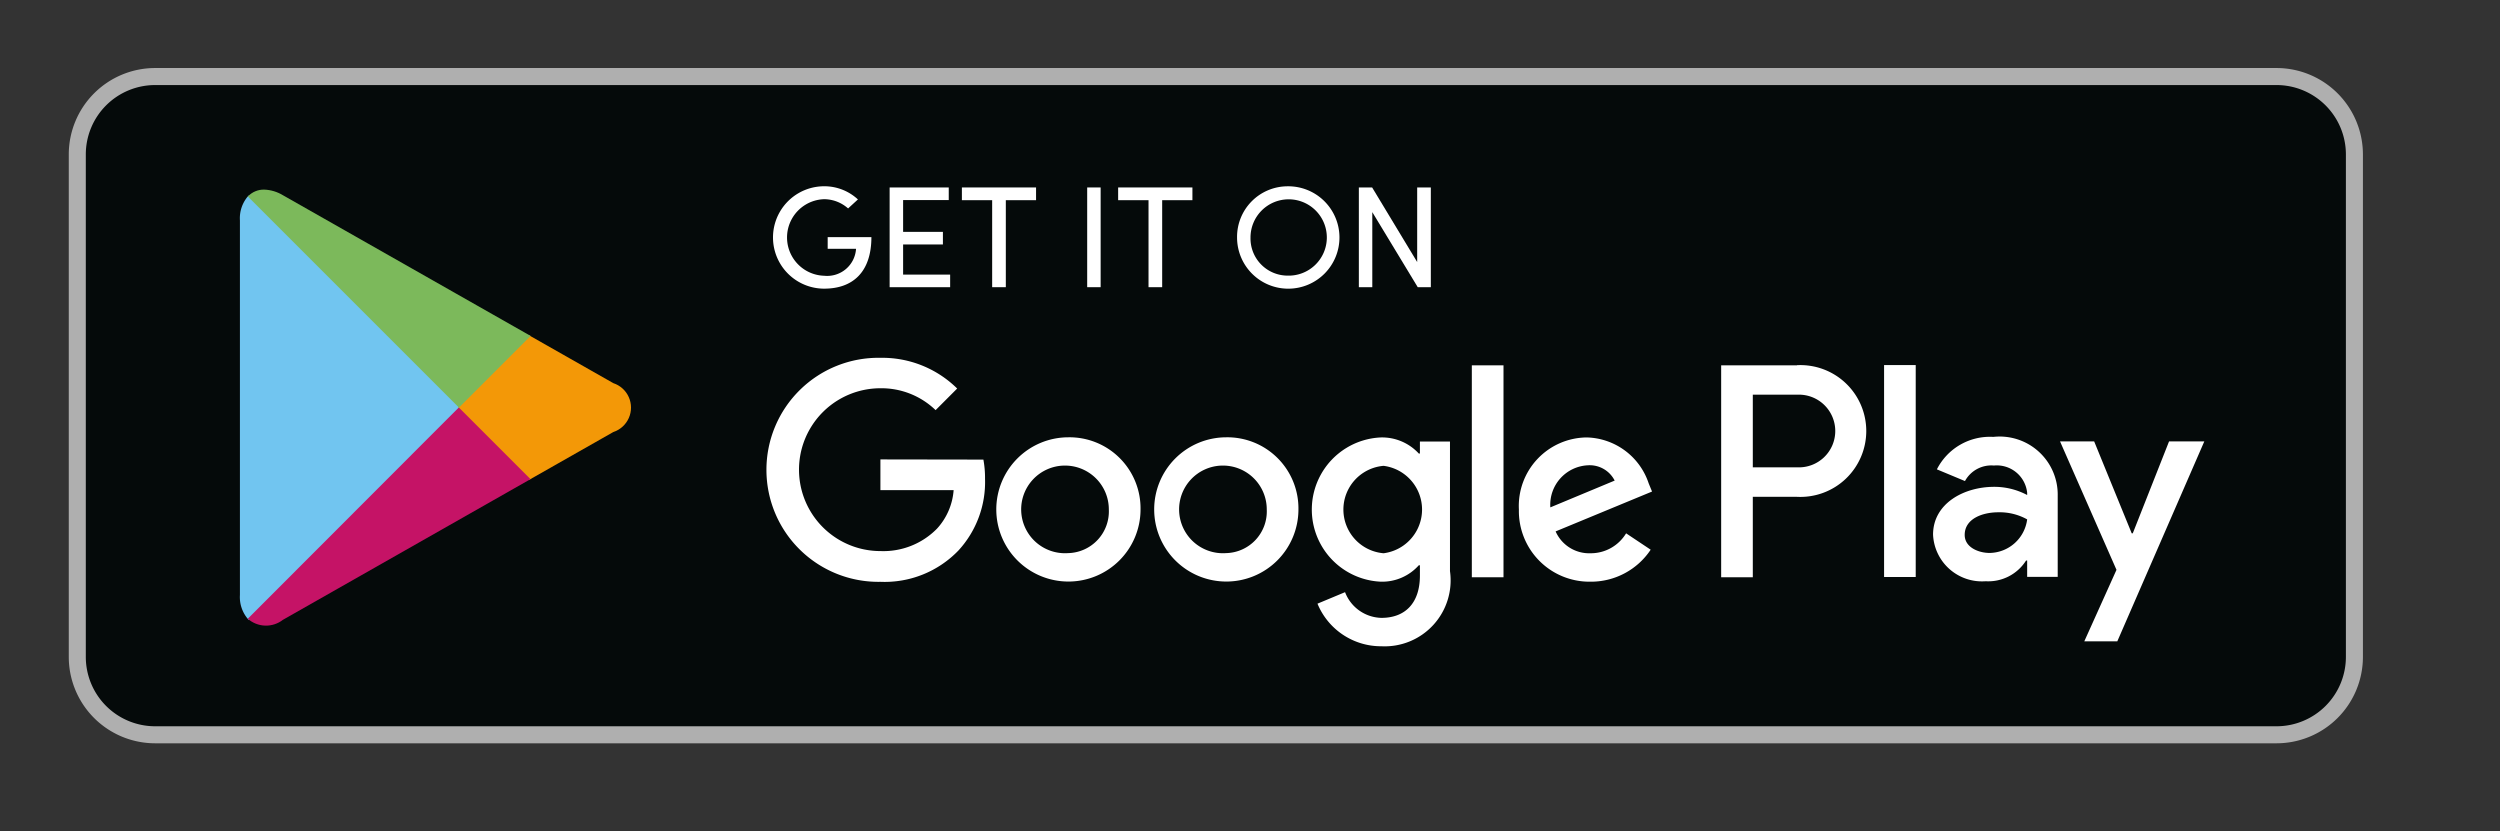
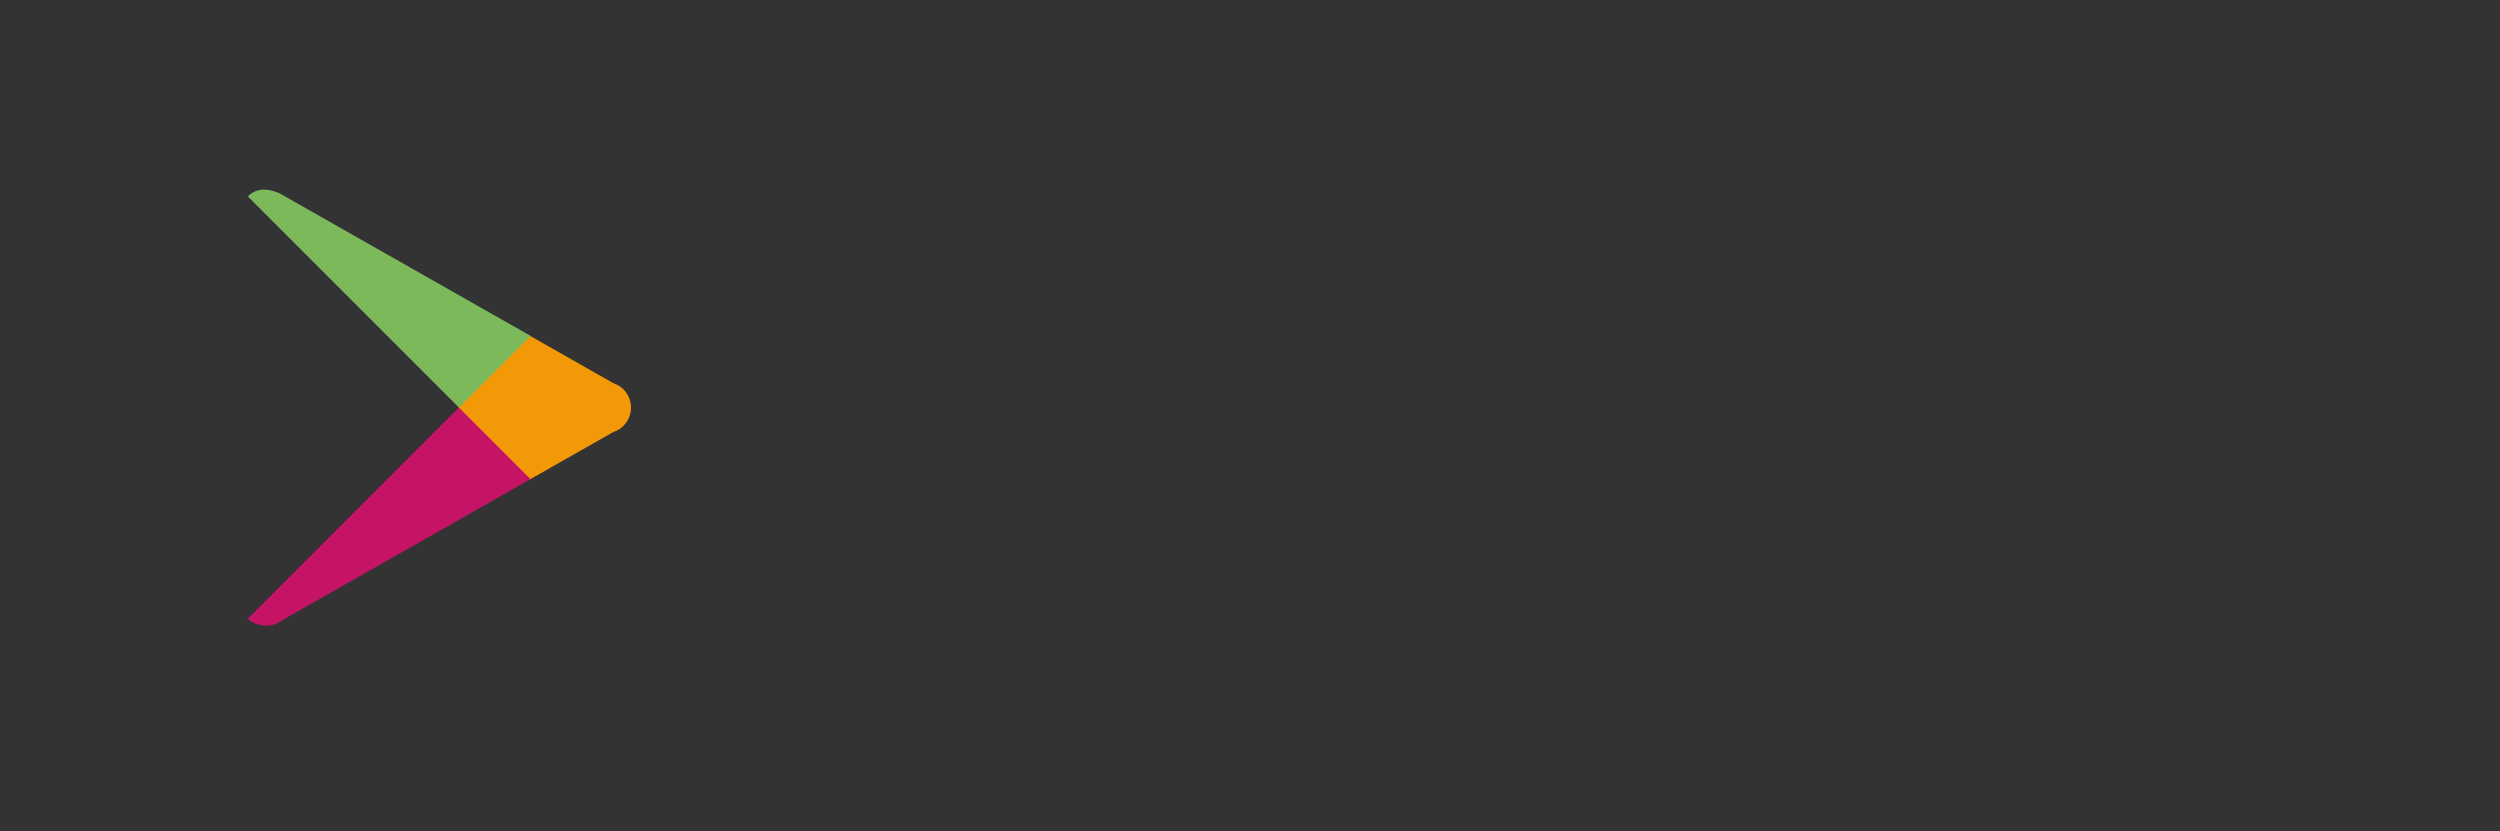
<svg xmlns="http://www.w3.org/2000/svg" width="73.244" height="24.358" viewBox="0 0 73.244 24.358">
  <rect x="0" y="0" width="73.244" height="24.358" fill="#333333" stroke="none" />
  <defs>
    <clipPath id="clip-path">
-       <rect id="Rectángulo_531" data-name="Rectángulo 531" width="73.244" height="24.358" transform="translate(416.041 51.264)" fill="none" />
-     </clipPath>
+       </clipPath>
    <clipPath id="clip-path-2">
      <path id="Trazado_736" data-name="Trazado 736" d="M429.484,63.133v.145l2.049,2.051.047-.027,2.429-1.38a.754.754,0,0,0,0-1.433l-2.429-1.38-.046-.026Z" fill="none" />
    </clipPath>
    <linearGradient id="linear-gradient" x1="-82.308" y1="4.241" x2="-82.117" y2="4.241" gradientUnits="objectBoundingBox">
      <stop offset="0" stop-color="#ffdd08" />
      <stop offset="0.409" stop-color="#f8b907" />
      <stop offset="0.777" stop-color="#f4a107" />
      <stop offset="1" stop-color="#f39807" />
    </linearGradient>
    <clipPath id="clip-path-3">
      <path id="Trazado_737" data-name="Trazado 737" d="M423.3,69.392a.809.809,0,0,0,1.032.03l7.251-4.12-2.1-2.1Z" fill="none" />
    </clipPath>
    <linearGradient id="linear-gradient-2" x1="-40.51" y1="1.714" x2="-40.414" y2="1.714" gradientUnits="objectBoundingBox">
      <stop offset="0" stop-color="#e5383d" />
      <stop offset="1" stop-color="#c51366" />
    </linearGradient>
    <clipPath id="clip-path-4">
      <path id="Trazado_738" data-name="Trazado 738" d="M423.3,57.019l6.187,6.187,2.1-2.1-7.251-4.119a1.14,1.14,0,0,0-.556-.168.638.638,0,0,0-.476.2" fill="none" />
    </clipPath>
    <linearGradient id="linear-gradient-3" x1="-40.714" y1="2.339" x2="-40.618" y2="2.339" gradientUnits="objectBoundingBox">
      <stop offset="0" stop-color="#209666" />
      <stop offset="0.159" stop-color="#339d63" />
      <stop offset="0.527" stop-color="#5aac5e" />
      <stop offset="0.82" stop-color="#73b55c" />
      <stop offset="1" stop-color="#7cb95b" />
    </linearGradient>
  </defs>
  <g id="Google" transform="translate(-416.041 -51.264)">
    <g id="Grupo_410" data-name="Grupo 410">
      <g id="Grupo_409" data-name="Grupo 409" clip-path="url(#clip-path)">
        <path id="Trazado_732" data-name="Trazado 732" d="M482.739,72.791H420.585a2.28,2.28,0,0,1-2.28-2.28V55.787a2.28,2.28,0,0,1,2.28-2.281h62.154a2.28,2.28,0,0,1,2.28,2.281V70.511a2.28,2.28,0,0,1-2.28,2.28" fill="#050a0a" />
        <path id="Trazado_733" data-name="Trazado 733" d="M482.739,73.041H420.585a2.532,2.532,0,0,1-2.529-2.53V55.787a2.532,2.532,0,0,1,2.529-2.53h62.154a2.533,2.533,0,0,1,2.53,2.53V70.511a2.533,2.533,0,0,1-2.53,2.53M420.585,53.756a2.032,2.032,0,0,0-2.03,2.031V70.511a2.032,2.032,0,0,0,2.03,2.031h62.154a2.033,2.033,0,0,0,2.031-2.031V55.787a2.033,2.033,0,0,0-2.031-2.031Z" fill="#afafaf" />
        <path id="Trazado_734" data-name="Trazado 734" d="M451.961,64.076a2.113,2.113,0,1,0,2.121,2.113,2.083,2.083,0,0,0-2.121-2.113m0,3.393a1.284,1.284,0,1,1,1.193-1.28,1.222,1.222,0,0,1-1.193,1.28m-4.626-3.393a2.113,2.113,0,1,0,2.121,2.113,2.082,2.082,0,0,0-2.121-2.113m0,3.393a1.284,1.284,0,1,1,1.192-1.28,1.223,1.223,0,0,1-1.192,1.28m-5.5-2.745v.9h2.145a1.87,1.87,0,0,1-.488,1.129,2.2,2.2,0,0,1-1.657.656,2.385,2.385,0,0,1,0-4.77,2.284,2.284,0,0,1,1.617.641l.632-.633a3.126,3.126,0,0,0-2.249-.9,3.282,3.282,0,1,0,0,6.563,3,3,0,0,0,2.289-.921,2.963,2.963,0,0,0,.776-2.1,2.922,2.922,0,0,0-.048-.56Zm22.508.7a1.963,1.963,0,0,0-1.809-1.344,2.008,2.008,0,0,0-1.993,2.113,2.068,2.068,0,0,0,2.1,2.113,2.1,2.1,0,0,0,1.761-.937l-.72-.48a1.208,1.208,0,0,1-1.041.584,1.074,1.074,0,0,1-1.024-.64l2.825-1.168Zm-2.881.705a1.158,1.158,0,0,1,1.1-1.233.82.82,0,0,1,.785.448Zm-2.3,2.048h.928v-6.21h-.928Zm-1.521-3.625h-.032a1.464,1.464,0,0,0-1.112-.472,2.115,2.115,0,0,0,0,4.226,1.44,1.44,0,0,0,1.112-.481h.032v.3c0,.809-.432,1.241-1.128,1.241a1.168,1.168,0,0,1-1.065-.753l-.808.337a2.013,2.013,0,0,0,1.873,1.248,1.932,1.932,0,0,0,2.009-2.2V64.2h-.881Zm-1.064,2.921a1.285,1.285,0,0,1,0-2.561,1.291,1.291,0,0,1,0,2.561m12.112-5.506h-2.222v6.21h.927V65.82h1.295a1.931,1.931,0,1,0,0-3.857m.023,2.993h-1.318V62.827h1.318a1.065,1.065,0,1,1,0,2.129m5.729-.892a1.741,1.741,0,0,0-1.654.951l.823.343a.879.879,0,0,1,.847-.455.894.894,0,0,1,.975.8v.064a2.048,2.048,0,0,0-.967-.24c-.887,0-1.79.488-1.79,1.4a1.434,1.434,0,0,0,1.542,1.366,1.309,1.309,0,0,0,1.183-.607h.032v.479h.895V65.782a1.7,1.7,0,0,0-1.886-1.718m-.112,3.4c-.3,0-.727-.152-.727-.528,0-.479.527-.663.983-.663a1.652,1.652,0,0,1,.847.208,1.126,1.126,0,0,1-1.1.983m5.257-3.268-1.063,2.693h-.031l-1.1-2.693h-1l1.654,3.763-.943,2.094h.967l2.549-5.857Zm-8.349,3.973h.927v-6.21h-.927Z" fill="#fff" />
        <path id="Trazado_735" data-name="Trazado 735" d="M423.3,57.02a.991.991,0,0,0-.23.7V68.695a.991.991,0,0,0,.23.7l.037.036,6.149-6.149v-.146l-6.149-6.149Z" fill="#71c5f0" />
      </g>
    </g>
    <g id="Grupo_412" data-name="Grupo 412">
      <g id="Grupo_411" data-name="Grupo 411" clip-path="url(#clip-path-2)">
        <rect id="Rectángulo_532" data-name="Rectángulo 532" width="5.218" height="4.246" transform="translate(429.484 61.083)" fill="url(#linear-gradient)" />
      </g>
    </g>
    <g id="Grupo_414" data-name="Grupo 414">
      <g id="Grupo_413" data-name="Grupo 413" clip-path="url(#clip-path-3)">
        <rect id="Rectángulo_533" data-name="Rectángulo 533" width="10.423" height="10.423" transform="matrix(0.707, -0.707, 0.707, 0.707, 420.068, 66.435)" fill="url(#linear-gradient-2)" />
      </g>
    </g>
    <g id="Grupo_416" data-name="Grupo 416">
      <g id="Grupo_415" data-name="Grupo 415" clip-path="url(#clip-path-4)">
        <rect id="Rectángulo_534" data-name="Rectángulo 534" width="10.371" height="10.371" transform="translate(420.105 60.014) rotate(-45)" fill="url(#linear-gradient-3)" />
      </g>
    </g>
    <g id="Grupo_418" data-name="Grupo 418">
      <g id="Grupo_417" data-name="Grupo 417" clip-path="url(#clip-path)">
        <path id="Trazado_739" data-name="Trazado 739" d="M440.888,57.371a1.062,1.062,0,0,0-.7-.271,1.122,1.122,0,0,0,0,2.243.847.847,0,0,0,.933-.789h-.831v-.343h1.281c0,1.026-.547,1.51-1.383,1.51a1.5,1.5,0,0,1,0-3,1.445,1.445,0,0,1,.988.386Z" fill="#fff" />
        <path id="Trazado_740" data-name="Trazado 740" d="M443.837,56.756v.369H442.5v.933h1.166v.369H442.5v.883h1.378v.368h-1.773V56.756Z" fill="#fff" />
-         <path id="Trazado_741" data-name="Trazado 741" d="M446.395,56.756v.373h-.886v2.549h-.4V57.129h-.887v-.373Z" fill="#fff" />
        <rect id="Rectángulo_535" data-name="Rectángulo 535" width="0.394" height="2.922" transform="translate(447.893 56.756)" fill="#fff" />
        <path id="Trazado_742" data-name="Trazado 742" d="M450.976,56.756v.373h-.886v2.549h-.4V57.129H448.8v-.373Z" fill="#fff" />
        <path id="Trazado_743" data-name="Trazado 743" d="M453.76,56.722a1.5,1.5,0,1,1-1.476,1.5,1.483,1.483,0,0,1,1.476-1.5m0,2.617a1.118,1.118,0,1,0-1.082-1.115,1.089,1.089,0,0,0,1.082,1.115" fill="#fff" />
        <path id="Trazado_744" data-name="Trazado 744" d="M457.578,59.679l-1.332-2.2v2.2h-.394V56.757h.39l1.319,2.184V56.757h.4v2.922Z" fill="#fff" />
        <path id="Trazado_745" data-name="Trazado 745" d="M482.739,49.073H420.585a2.28,2.28,0,0,1-2.28-2.28V32.068a2.279,2.279,0,0,1,2.28-2.279h62.154a2.279,2.279,0,0,1,2.28,2.279V46.793a2.28,2.28,0,0,1-2.28,2.28" fill="#050a0a" />
        <path id="Trazado_746" data-name="Trazado 746" d="M482.739,49.322H420.585a2.531,2.531,0,0,1-2.529-2.529V32.069a2.532,2.532,0,0,1,2.529-2.53h62.154a2.533,2.533,0,0,1,2.53,2.53V46.793a2.532,2.532,0,0,1-2.53,2.529M420.585,30.038a2.032,2.032,0,0,0-2.03,2.031V46.793a2.032,2.032,0,0,0,2.03,2.031h62.154a2.033,2.033,0,0,0,2.031-2.031V32.069a2.033,2.033,0,0,0-2.031-2.031Z" fill="#afafaf" />
        <path id="Trazado_747" data-name="Trazado 747" d="M440.432,35.165l-.279.921h-.613l1.042-3.249h.757l1.056,3.249h-.637l-.294-.921Zm.931-.448-.256-.8c-.062-.2-.115-.42-.163-.608h-.01c-.048.188-.1.415-.154.608l-.251.8Z" fill="#fff" />
        <path id="Trazado_748" data-name="Trazado 748" d="M443.281,33.738l.381,1.191c.067.207.115.4.159.588h.014c.044-.193.1-.376.159-.588l.376-1.191h.622l-.9,2.348h-.584l-.872-2.348Z" fill="#fff" />
        <path id="Trazado_749" data-name="Trazado 749" d="M447.359,35.522a3.155,3.155,0,0,0,.038.564h-.535l-.043-.26H446.8a.86.86,0,0,1-.694.314.7.7,0,0,1-.738-.7c0-.589.526-.892,1.394-.888v-.038c0-.154-.063-.41-.478-.41a1.235,1.235,0,0,0-.631.174l-.116-.386a1.688,1.688,0,0,1,.848-.207.88.88,0,0,1,.97.993Zm-.579-.583c-.419-.005-.82.082-.82.439a.311.311,0,0,0,.338.337.487.487,0,0,0,.468-.323.409.409,0,0,0,.014-.13Z" fill="#fff" />
        <path id="Trazado_750" data-name="Trazado 750" d="M448.491,33.4a.336.336,0,1,1,.005,0Zm-.294.338h.593v2.348H448.2Z" fill="#fff" />
        <rect id="Rectángulo_536" data-name="Rectángulo 536" width="0.593" height="3.428" transform="translate(449.643 32.658)" fill="#fff" />
        <path id="Trazado_751" data-name="Trazado 751" d="M452.917,35.522a3.155,3.155,0,0,0,.038.564h-.535l-.043-.26h-.015a.858.858,0,0,1-.694.314.7.7,0,0,1-.738-.7c0-.589.526-.892,1.393-.888v-.038c0-.154-.062-.41-.477-.41a1.235,1.235,0,0,0-.631.174l-.116-.386a1.69,1.69,0,0,1,.849-.207.879.879,0,0,1,.969.993Zm-.579-.583c-.419-.005-.82.082-.82.439a.311.311,0,0,0,.338.337.485.485,0,0,0,.467-.323.383.383,0,0,0,.015-.13Z" fill="#fff" />
        <path id="Trazado_752" data-name="Trazado 752" d="M453.755,32.658h.593v1.4h.01a.85.85,0,0,1,.752-.376c.574,0,.983.477.978,1.191a1.124,1.124,0,0,1-1.065,1.263.807.807,0,0,1-.743-.4h-.009l-.029.352h-.506c.009-.159.019-.419.019-.656Zm.593,2.459a.707.707,0,0,0,.014.14.542.542,0,0,0,.526.414c.371,0,.6-.294.6-.771,0-.415-.2-.752-.593-.752a.551.551,0,0,0-.526.434.744.744,0,0,0-.019.154Z" fill="#fff" />
        <rect id="Rectángulo_537" data-name="Rectángulo 537" width="0.593" height="3.428" transform="translate(456.786 32.658)" fill="#fff" />
        <path id="Trazado_753" data-name="Trazado 753" d="M458.656,35.079a.638.638,0,0,0,.723.607,1.883,1.883,0,0,0,.651-.106l.087.4a2.1,2.1,0,0,1-.819.149,1.111,1.111,0,0,1-1.211-1.186,1.163,1.163,0,0,1,1.148-1.262,1.02,1.02,0,0,1,1.012,1.142,1.538,1.538,0,0,1-.019.251Zm1.032-.415a.5.5,0,0,0-.487-.574.581.581,0,0,0-.545.574Z" fill="#fff" />
        <path id="Trazado_754" data-name="Trazado 754" d="M463.174,36.139A1.135,1.135,0,0,1,462,34.929a1.16,1.16,0,0,1,1.215-1.244,1.127,1.127,0,0,1,1.167,1.206,1.162,1.162,0,0,1-1.2,1.248Zm.019-.429c.337,0,.574-.328.574-.805,0-.367-.164-.791-.569-.791s-.589.41-.589.8c0,.453.227.795.579.795Z" fill="#fff" />
        <path id="Trazado_755" data-name="Trazado 755" d="M465.077,34.437c0-.27-.01-.5-.019-.7h.515l.029.352h.015a.863.863,0,0,1,.752-.4c.41,0,.834.265.834,1.007v1.394h-.593V34.76c0-.338-.125-.593-.448-.593a.5.5,0,0,0-.463.347.558.558,0,0,0-.029.188v1.384h-.593Z" fill="#fff" />
        <path id="Trazado_756" data-name="Trazado 756" d="M469.935,33.136v.6h.564v.443h-.564v1.032c0,.289.077.434.3.434a.777.777,0,0,0,.231-.024l.01.448a1.294,1.294,0,0,1-.429.063.681.681,0,0,1-.511-.193.922.922,0,0,1-.188-.661v-1.1h-.333v-.443h.333V33.3Z" fill="#fff" />
        <path id="Trazado_757" data-name="Trazado 757" d="M471.16,32.658h.593v1.4h.01a.775.775,0,0,1,.294-.265.838.838,0,0,1,.409-.106c.4,0,.82.265.82,1.017v1.384h-.593V34.765c0-.338-.125-.6-.453-.6a.494.494,0,0,0-.463.333.54.54,0,0,0-.024.178v1.408h-.593Z" fill="#fff" />
        <path id="Trazado_758" data-name="Trazado 758" d="M474.548,35.079a.638.638,0,0,0,.723.607,1.883,1.883,0,0,0,.651-.106l.087.4a2.1,2.1,0,0,1-.819.149,1.111,1.111,0,0,1-1.211-1.186,1.163,1.163,0,0,1,1.148-1.262,1.02,1.02,0,0,1,1.012,1.142,1.538,1.538,0,0,1-.019.251Zm1.032-.415a.5.5,0,0,0-.487-.574.581.581,0,0,0-.545.574Z" fill="#fff" />
        <path id="Trazado_759" data-name="Trazado 759" d="M433.056,39.238a2.89,2.89,0,0,1,1.378-2.427,2.962,2.962,0,0,0-2.334-1.262c-.981-.1-1.934.588-2.433.588s-1.281-.577-2.11-.561a3.109,3.109,0,0,0-2.615,1.6c-1.131,1.958-.287,4.835.8,6.418.542.775,1.175,1.64,2,1.609.81-.034,1.113-.516,2.092-.516s1.255.516,2.1.5c.87-.015,1.418-.779,1.94-1.561a6.349,6.349,0,0,0,.888-1.808,2.8,2.8,0,0,1-1.706-2.572" fill="#fff" />
        <path id="Trazado_760" data-name="Trazado 760" d="M431.459,34.508a2.843,2.843,0,0,0,.651-2.041,2.9,2.9,0,0,0-1.874.97,2.7,2.7,0,0,0-.669,1.966,2.4,2.4,0,0,0,1.892-.9" fill="#fff" />
        <path id="Trazado_761" data-name="Trazado 761" d="M444.776,45.071h-1.13l-.619-1.946h-2.15l-.591,1.946h-1.1l2.132-6.622h1.315Zm-1.935-2.762-.559-1.729q-.09-.264-.335-1.247h-.019q-.1.423-.315,1.247l-.55,1.729Z" fill="#fff" />
        <path id="Trazado_762" data-name="Trazado 762" d="M450.258,42.624a2.717,2.717,0,0,1-.659,1.926,1.925,1.925,0,0,1-1.463.628,1.465,1.465,0,0,1-1.356-.678h-.019v2.515H445.7V41.867c0-.51-.012-1.033-.039-1.571h.933l.059.757h.02a1.887,1.887,0,0,1,3.021-.187,2.636,2.636,0,0,1,.565,1.758m-1.081.039a1.975,1.975,0,0,0-.314-1.15,1.09,1.09,0,0,0-.923-.471,1.106,1.106,0,0,0-.713.26,1.214,1.214,0,0,0-.417.684,1.37,1.37,0,0,0-.049.323v.8a1.273,1.273,0,0,0,.318.878,1.06,1.06,0,0,0,.831.359,1.08,1.08,0,0,0,.932-.462,2.022,2.022,0,0,0,.335-1.218" fill="#fff" />
        <path id="Trazado_763" data-name="Trazado 763" d="M455.747,42.624a2.712,2.712,0,0,1-.658,1.926,1.923,1.923,0,0,1-1.463.628,1.464,1.464,0,0,1-1.355-.678h-.02v2.515h-1.06V41.867q0-.765-.04-1.571h.933l.059.757h.021a1.886,1.886,0,0,1,3.02-.187,2.635,2.635,0,0,1,.563,1.758m-1.079.039a1.968,1.968,0,0,0-.315-1.15,1.089,1.089,0,0,0-.923-.471,1.105,1.105,0,0,0-.712.26,1.209,1.209,0,0,0-.417.684,1.328,1.328,0,0,0-.05.323v.8a1.269,1.269,0,0,0,.319.878,1.057,1.057,0,0,0,.831.359,1.081,1.081,0,0,0,.932-.462,2.029,2.029,0,0,0,.335-1.218" fill="#fff" />
        <path id="Trazado_764" data-name="Trazado 764" d="M461.888,43.213a1.761,1.761,0,0,1-.589,1.375,2.6,2.6,0,0,1-1.8.58,3.161,3.161,0,0,1-1.716-.413l.246-.884a2.906,2.906,0,0,0,1.534.422,1.451,1.451,0,0,0,.934-.269.886.886,0,0,0,.333-.724.922.922,0,0,0-.275-.679,2.562,2.562,0,0,0-.914-.512q-1.74-.65-1.738-1.9a1.678,1.678,0,0,1,.609-1.338,2.4,2.4,0,0,1,1.621-.522,3.224,3.224,0,0,1,1.5.314l-.265.865a2.617,2.617,0,0,0-1.267-.3,1.278,1.278,0,0,0-.874.275.788.788,0,0,0-.265.6.808.808,0,0,0,.3.648,3.436,3.436,0,0,0,.963.511,3.276,3.276,0,0,1,1.257.805,1.693,1.693,0,0,1,.4,1.15" fill="#fff" />
        <path id="Trazado_765" data-name="Trazado 765" d="M465.395,41.091h-1.169v2.318q0,.885.62.885a1.925,1.925,0,0,0,.47-.049l.029.805a2.374,2.374,0,0,1-.824.118,1.272,1.272,0,0,1-.983-.383,1.883,1.883,0,0,1-.354-1.287V41.091h-.7v-.8h.7v-.874l1.042-.315v1.189h1.169Z" fill="#fff" />
-         <path id="Trazado_766" data-name="Trazado 766" d="M470.67,42.644a2.611,2.611,0,0,1-.628,1.807,2.244,2.244,0,0,1-1.748.727,2.134,2.134,0,0,1-1.675-.7,2.54,2.54,0,0,1-.624-1.758,2.591,2.591,0,0,1,.643-1.817,2.224,2.224,0,0,1,1.734-.708,2.183,2.183,0,0,1,1.69.7,2.519,2.519,0,0,1,.608,1.749m-1.1.034a2.147,2.147,0,0,0-.285-1.133,1.047,1.047,0,0,0-.952-.571,1.062,1.062,0,0,0-.973.571,2.2,2.2,0,0,0-.284,1.153,2.152,2.152,0,0,0,.284,1.133,1.07,1.07,0,0,0,.964.571,1.056,1.056,0,0,0,.951-.581,2.147,2.147,0,0,0,.3-1.143" fill="#fff" />
        <path id="Trazado_767" data-name="Trazado 767" d="M474.118,41.228a1.871,1.871,0,0,0-.334-.029,1,1,0,0,0-.865.423,1.593,1.593,0,0,0-.264.942V45.07h-1.061L471.6,41.8q0-.826-.039-1.5h.924l.039.914h.028a1.643,1.643,0,0,1,.531-.756,1.288,1.288,0,0,1,.768-.256,1.75,1.75,0,0,1,.264.019Z" fill="#fff" />
        <path id="Trazado_768" data-name="Trazado 768" d="M478.863,42.456a2.527,2.527,0,0,1-.039.482h-3.182a1.389,1.389,0,0,0,.461,1.081,1.575,1.575,0,0,0,1.042.333,3.517,3.517,0,0,0,1.287-.226l.166.737a3.98,3.98,0,0,1-1.6.3,2.318,2.318,0,0,1-1.743-.654,2.419,2.419,0,0,1-.634-1.754,2.734,2.734,0,0,1,.591-1.8,2.031,2.031,0,0,1,1.669-.766,1.78,1.78,0,0,1,1.563.766,2.585,2.585,0,0,1,.421,1.5m-1.012-.275a1.439,1.439,0,0,0-.205-.815.929.929,0,0,0-.846-.442,1.009,1.009,0,0,0-.844.432,1.577,1.577,0,0,0-.314.825Z" fill="#fff" />
      </g>
    </g>
  </g>
</svg>